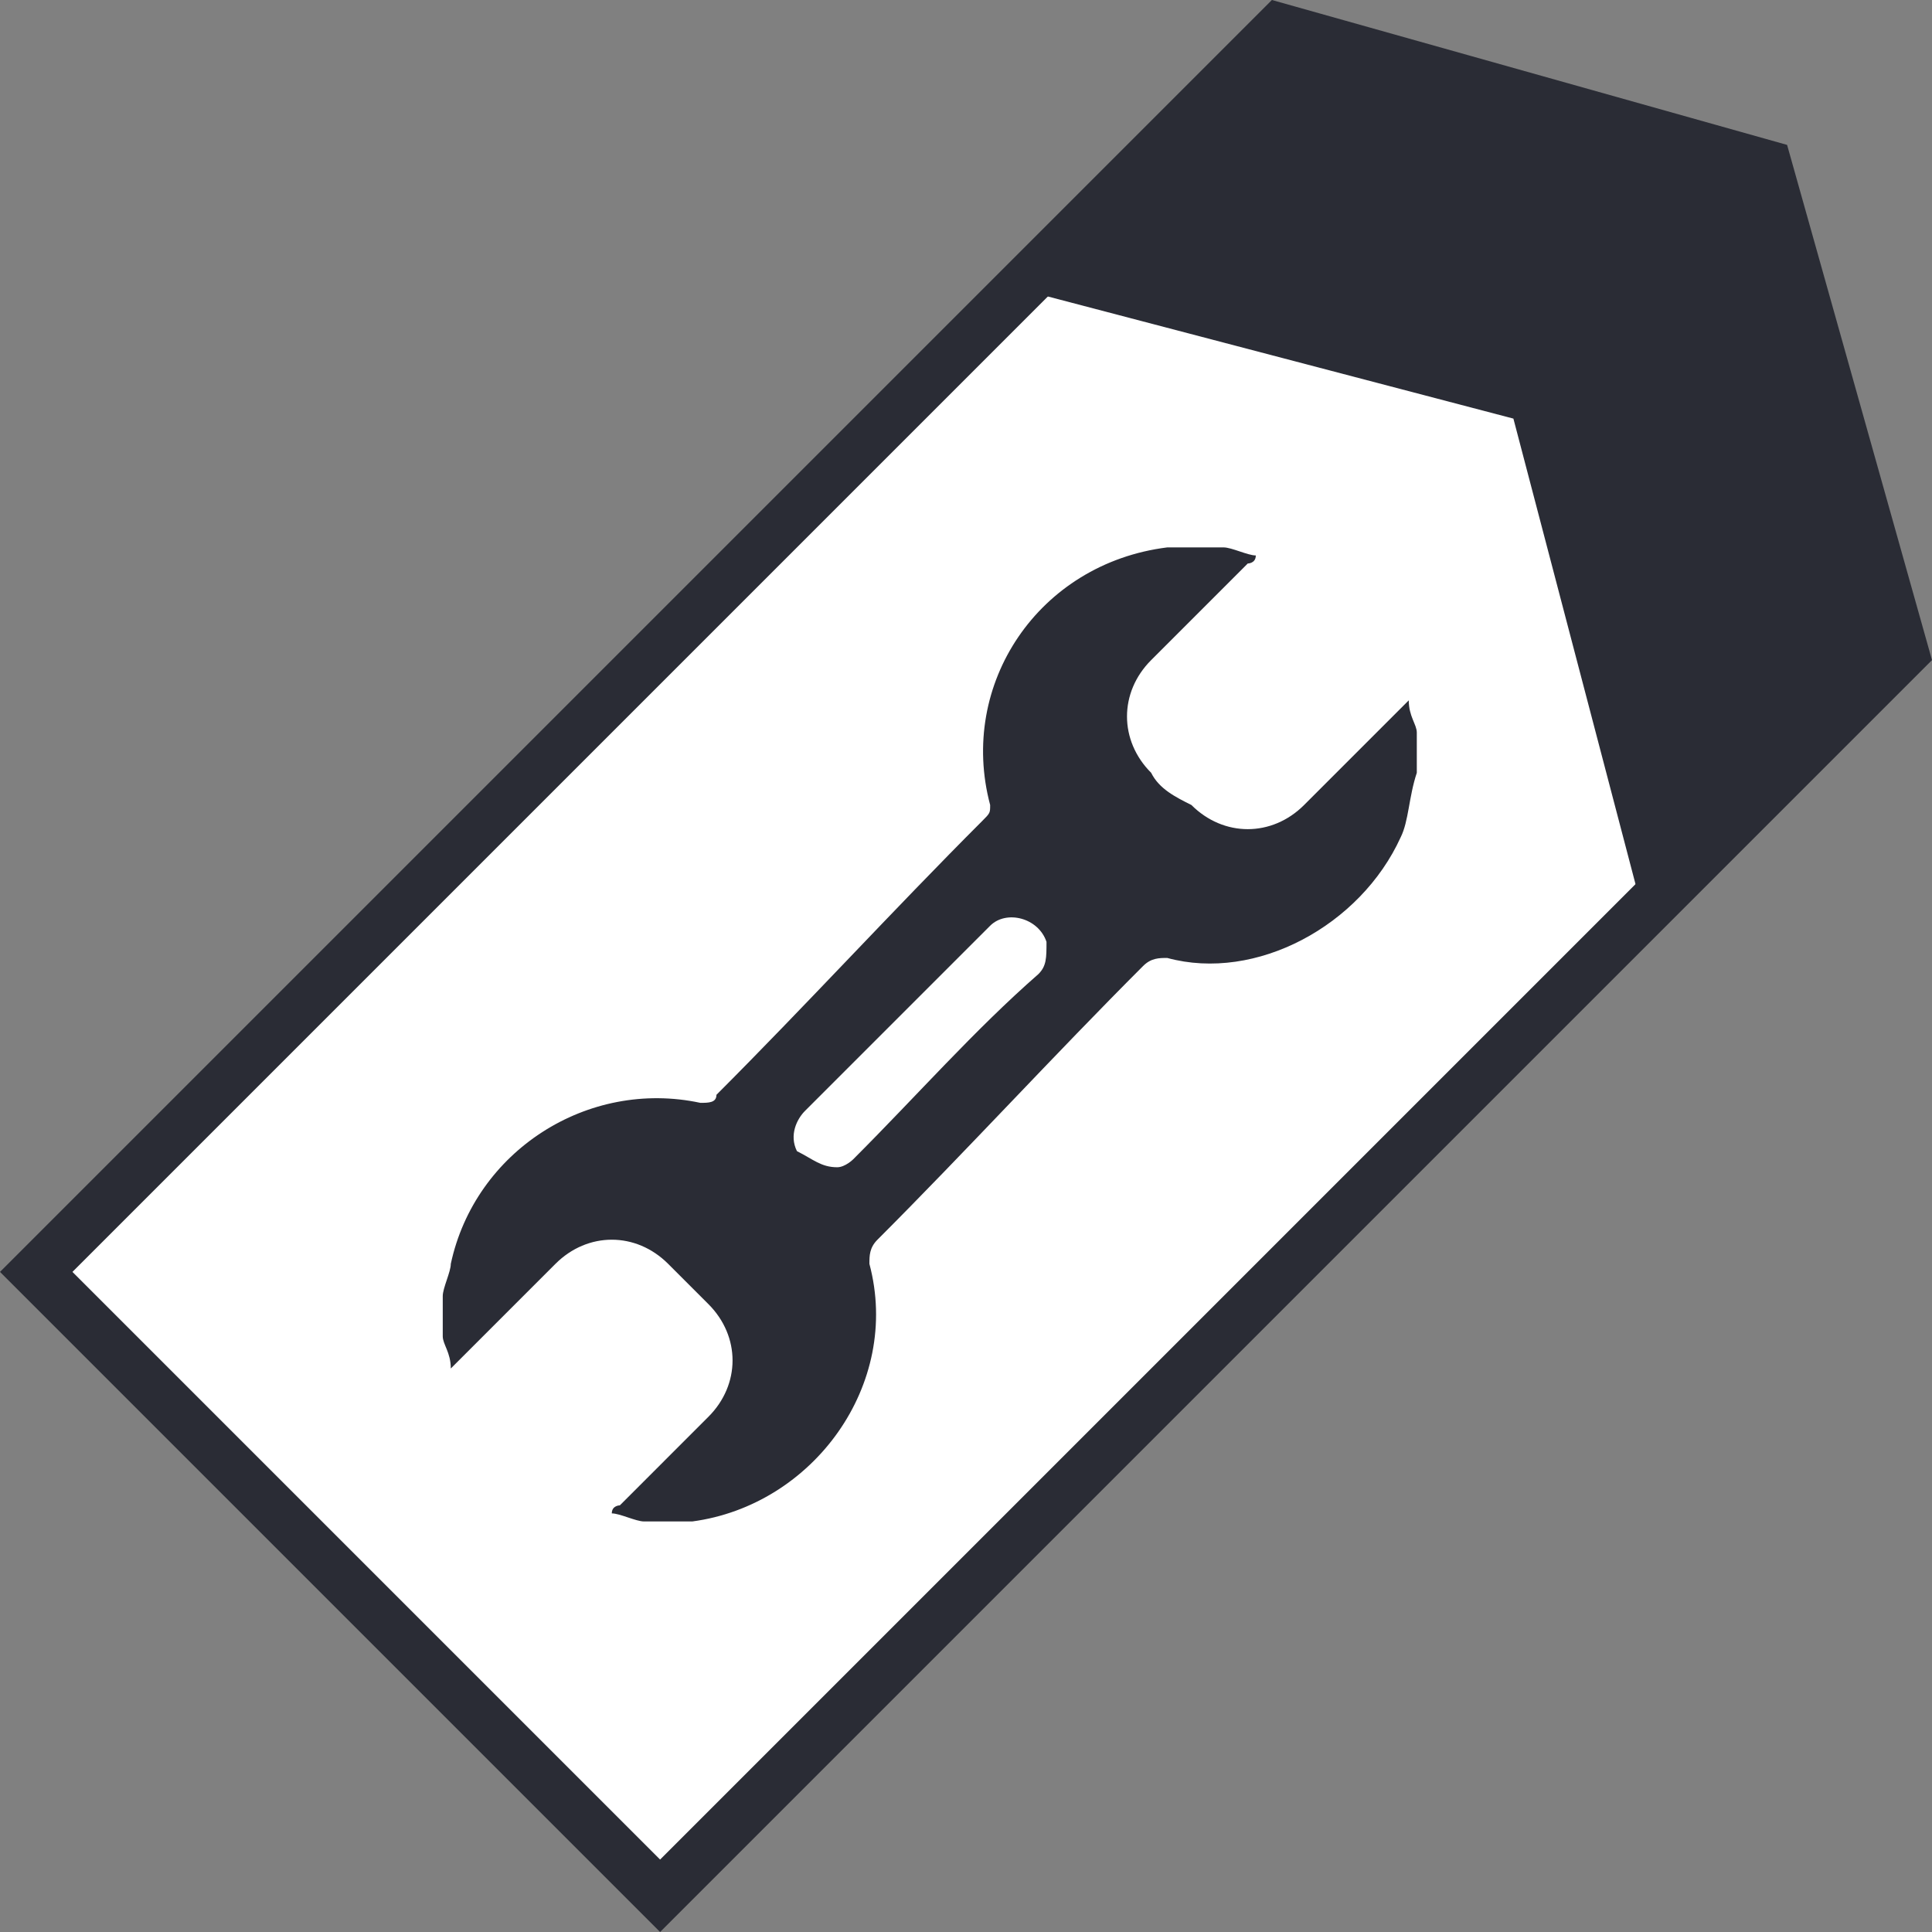
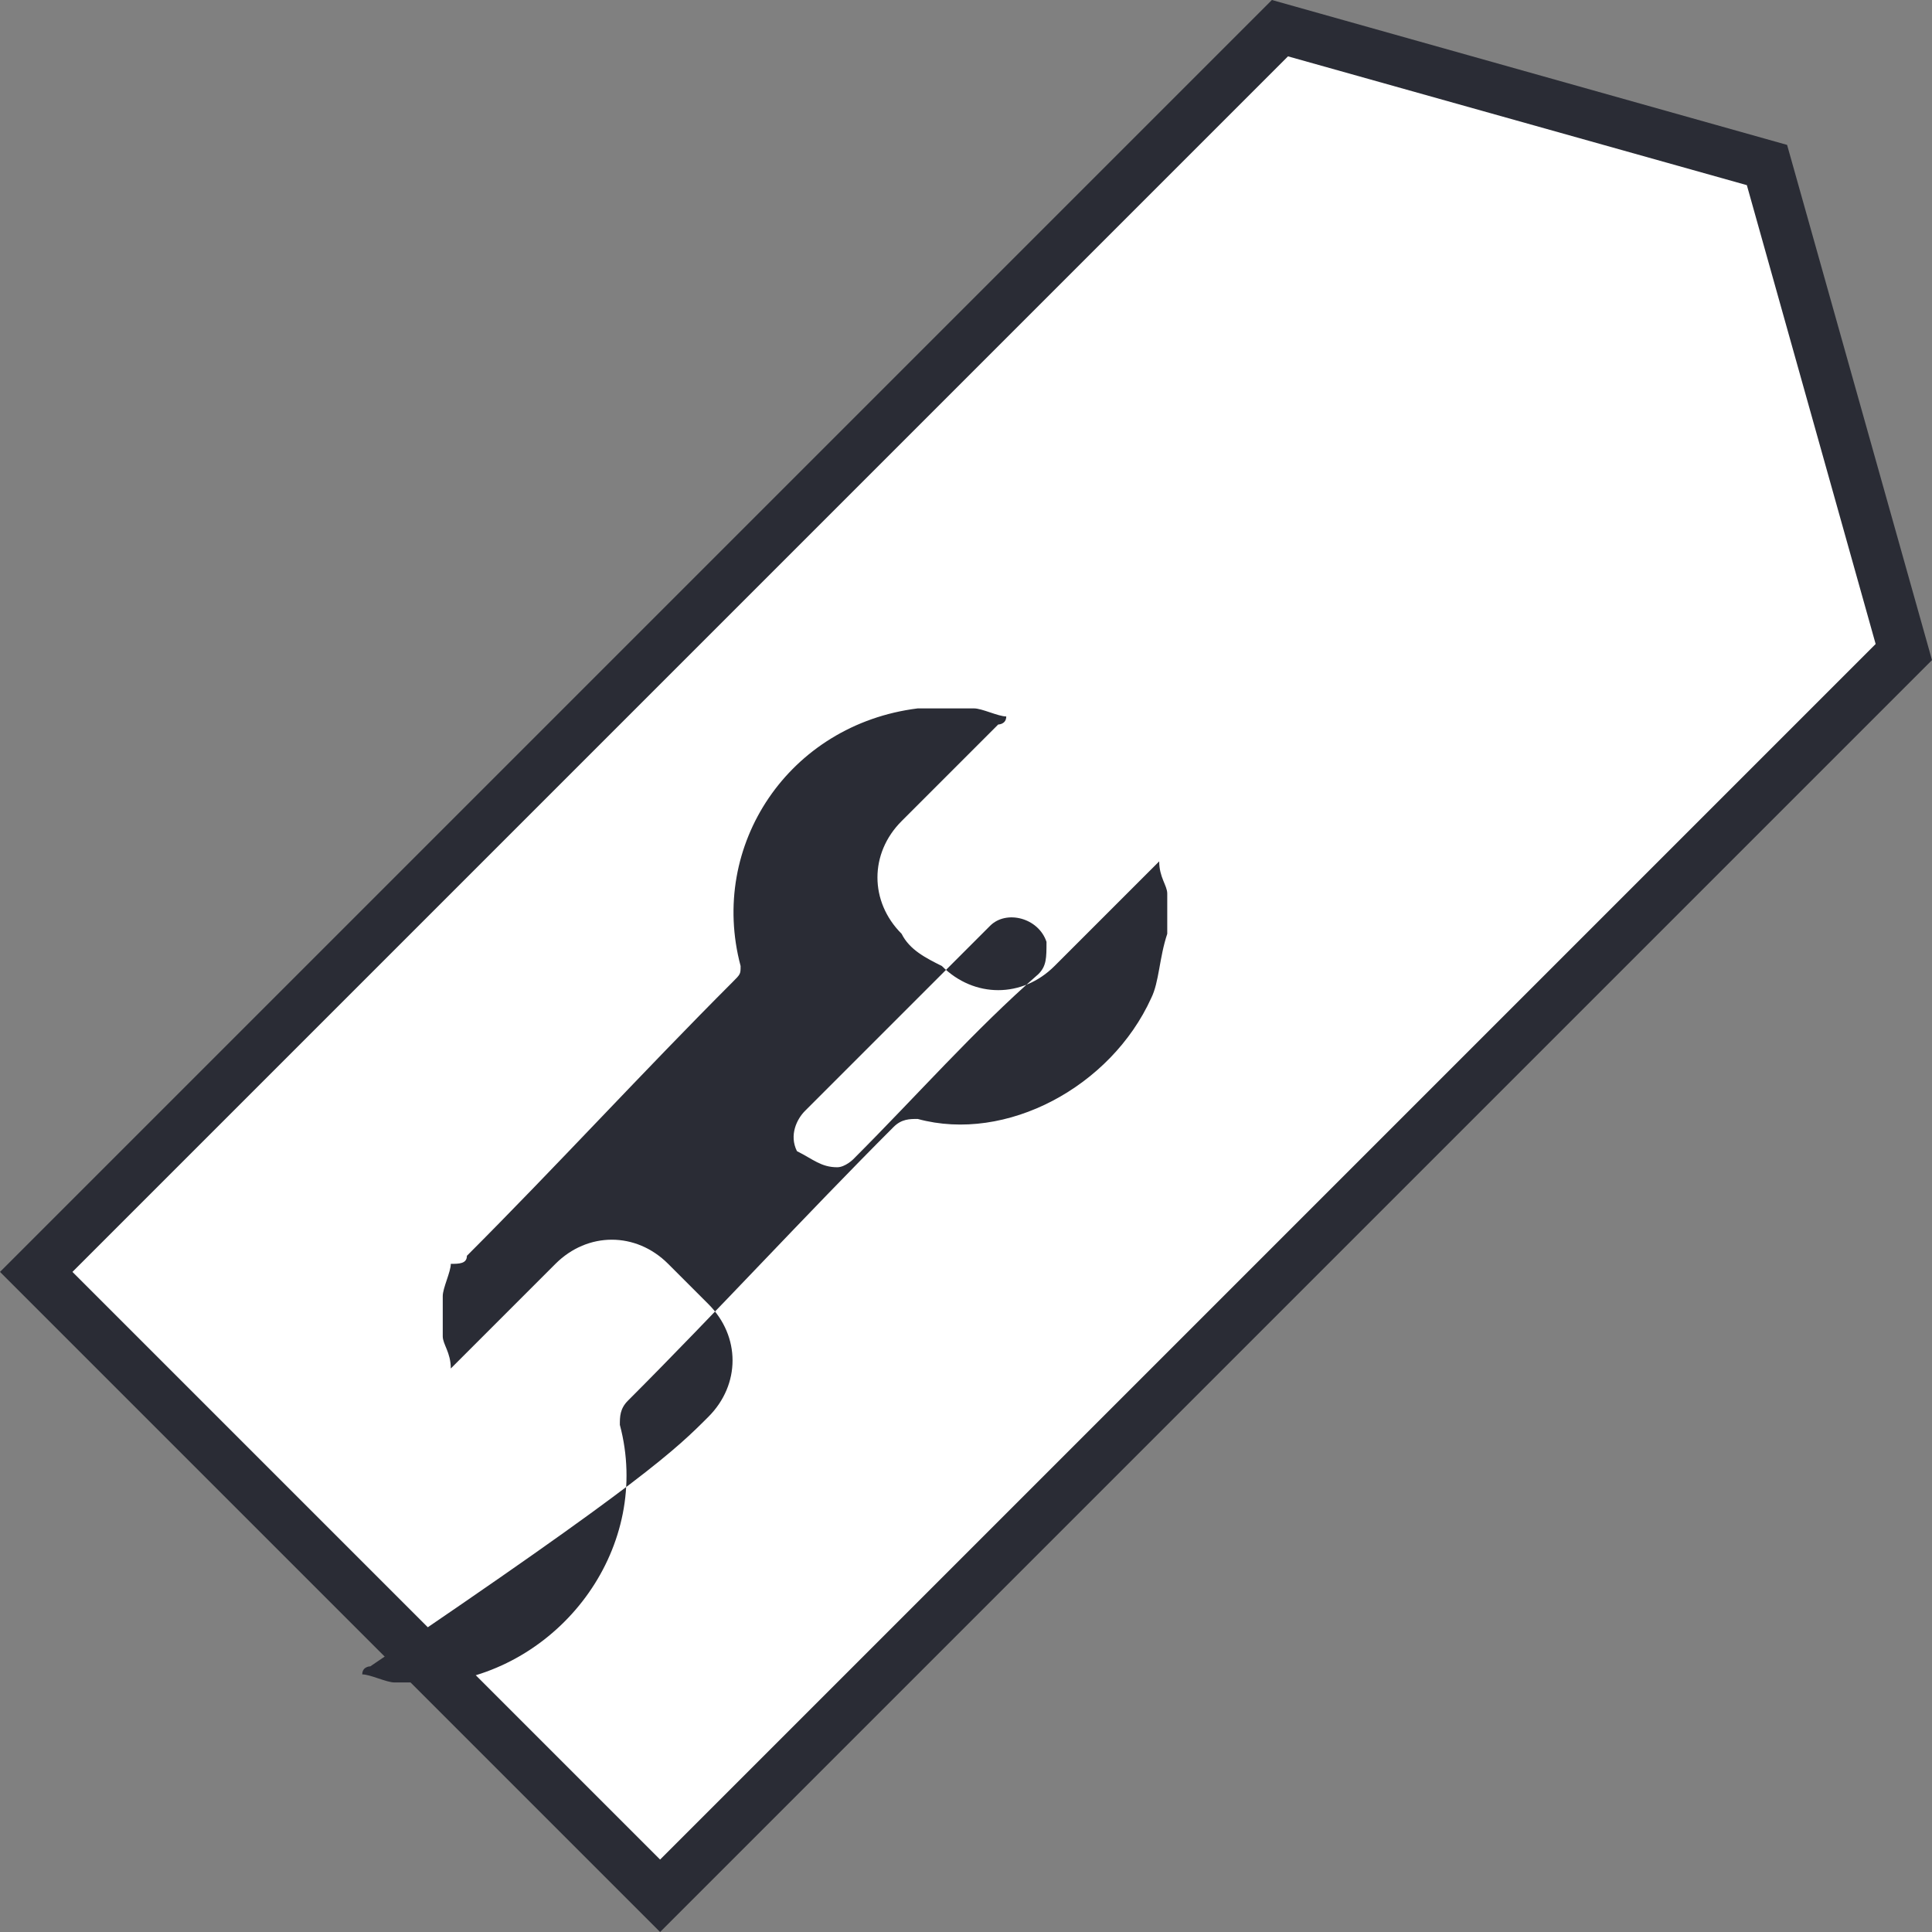
<svg xmlns="http://www.w3.org/2000/svg" version="1.1" id="Layer_1" x="0px" y="0px" width="24px" height="24px" viewBox="0 0 24 24" style="enable-background:new 0 0 24 24;" xml:space="preserve">
  <rect x="0" y="0" width="24" height="24" fill="#808080" stroke="none" />
  <g>
    <g>
      <polygon style="fill:#FFFFFF;" points="23.6,8.1 8.2,23.6 0.4,15.8 15.9,0.4 22,2   " />
      <path style="fill:#2A2C35;" d="M24,8.2L8.2,24L0,15.8L15.8,0l6.4,1.8L24,8.2z M8.2,23.1L23.3,8l-1.6-5.7L16,0.7L0.9,15.8L8.2,23.1    z" />
    </g>
-     <polyline style="fill:#2A2C35;" points="18.8,5.2 12.7,3.6 15.8,0.5 22,2 23.5,8.2 20.4,11.3 18.8,5.2  " />
  </g>
  <g id="Woo5et.tif">
    <g>
-       <path style="fill:#2A2C35;" d="M5.5,16.1c0-0.1,0.1-0.3,0.1-0.4c0.3-1.4,1.7-2.3,3.1-2c0.1,0,0.2,0,0.2-0.1    c1.1-1.1,2.2-2.3,3.3-3.4c0.1-0.1,0.1-0.1,0.1-0.2c-0.4-1.5,0.6-3,2.2-3.2c0,0,0.1,0,0.1,0c0.2,0,0.4,0,0.6,0    c0.1,0,0.3,0.1,0.4,0.1c0,0.1-0.1,0.1-0.1,0.1c-0.4,0.4-0.8,0.8-1.2,1.2c-0.4,0.4-0.4,1,0,1.4c0.1,0.2,0.3,0.3,0.5,0.4    c0.4,0.4,1,0.4,1.4,0c0.4-0.4,0.8-0.8,1.2-1.2c0,0,0.1-0.1,0.1-0.1c0,0.2,0.1,0.3,0.1,0.4c0,0.2,0,0.4,0,0.5    c-0.1,0.3-0.1,0.6-0.2,0.8c-0.5,1.1-1.8,1.8-2.9,1.5c-0.1,0-0.2,0-0.3,0.1c-1.1,1.1-2.2,2.3-3.3,3.4c-0.1,0.1-0.1,0.2-0.1,0.3    c0.4,1.5-0.7,3-2.2,3.2c0,0-0.1,0-0.1,0c-0.2,0-0.4,0-0.5,0c-0.1,0-0.3-0.1-0.4-0.1c0-0.1,0.1-0.1,0.1-0.1C8,18.4,8.4,18,8.8,17.6    c0.4-0.4,0.4-1,0-1.4c-0.2-0.2-0.3-0.3-0.5-0.5c-0.4-0.4-1-0.4-1.4,0c-0.4,0.4-0.8,0.8-1.2,1.2c0,0-0.1,0.1-0.1,0.1    c0-0.2-0.1-0.3-0.1-0.4C5.5,16.5,5.5,16.3,5.5,16.1z M10.4,14.5c0.1,0,0.2-0.1,0.2-0.1c0.8-0.8,1.5-1.6,2.3-2.3    c0.1-0.1,0.1-0.2,0.1-0.4c-0.1-0.3-0.5-0.4-0.7-0.2c-0.6,0.6-1.2,1.2-1.8,1.8c-0.2,0.2-0.3,0.3-0.5,0.5c-0.1,0.1-0.2,0.3-0.1,0.5    C10.1,14.4,10.2,14.5,10.4,14.5z" />
+       <path style="fill:#2A2C35;" d="M5.5,16.1c0-0.1,0.1-0.3,0.1-0.4c0.1,0,0.2,0,0.2-0.1    c1.1-1.1,2.2-2.3,3.3-3.4c0.1-0.1,0.1-0.1,0.1-0.2c-0.4-1.5,0.6-3,2.2-3.2c0,0,0.1,0,0.1,0c0.2,0,0.4,0,0.6,0    c0.1,0,0.3,0.1,0.4,0.1c0,0.1-0.1,0.1-0.1,0.1c-0.4,0.4-0.8,0.8-1.2,1.2c-0.4,0.4-0.4,1,0,1.4c0.1,0.2,0.3,0.3,0.5,0.4    c0.4,0.4,1,0.4,1.4,0c0.4-0.4,0.8-0.8,1.2-1.2c0,0,0.1-0.1,0.1-0.1c0,0.2,0.1,0.3,0.1,0.4c0,0.2,0,0.4,0,0.5    c-0.1,0.3-0.1,0.6-0.2,0.8c-0.5,1.1-1.8,1.8-2.9,1.5c-0.1,0-0.2,0-0.3,0.1c-1.1,1.1-2.2,2.3-3.3,3.4c-0.1,0.1-0.1,0.2-0.1,0.3    c0.4,1.5-0.7,3-2.2,3.2c0,0-0.1,0-0.1,0c-0.2,0-0.4,0-0.5,0c-0.1,0-0.3-0.1-0.4-0.1c0-0.1,0.1-0.1,0.1-0.1C8,18.4,8.4,18,8.8,17.6    c0.4-0.4,0.4-1,0-1.4c-0.2-0.2-0.3-0.3-0.5-0.5c-0.4-0.4-1-0.4-1.4,0c-0.4,0.4-0.8,0.8-1.2,1.2c0,0-0.1,0.1-0.1,0.1    c0-0.2-0.1-0.3-0.1-0.4C5.5,16.5,5.5,16.3,5.5,16.1z M10.4,14.5c0.1,0,0.2-0.1,0.2-0.1c0.8-0.8,1.5-1.6,2.3-2.3    c0.1-0.1,0.1-0.2,0.1-0.4c-0.1-0.3-0.5-0.4-0.7-0.2c-0.6,0.6-1.2,1.2-1.8,1.8c-0.2,0.2-0.3,0.3-0.5,0.5c-0.1,0.1-0.2,0.3-0.1,0.5    C10.1,14.4,10.2,14.5,10.4,14.5z" />
    </g>
  </g>
</svg>